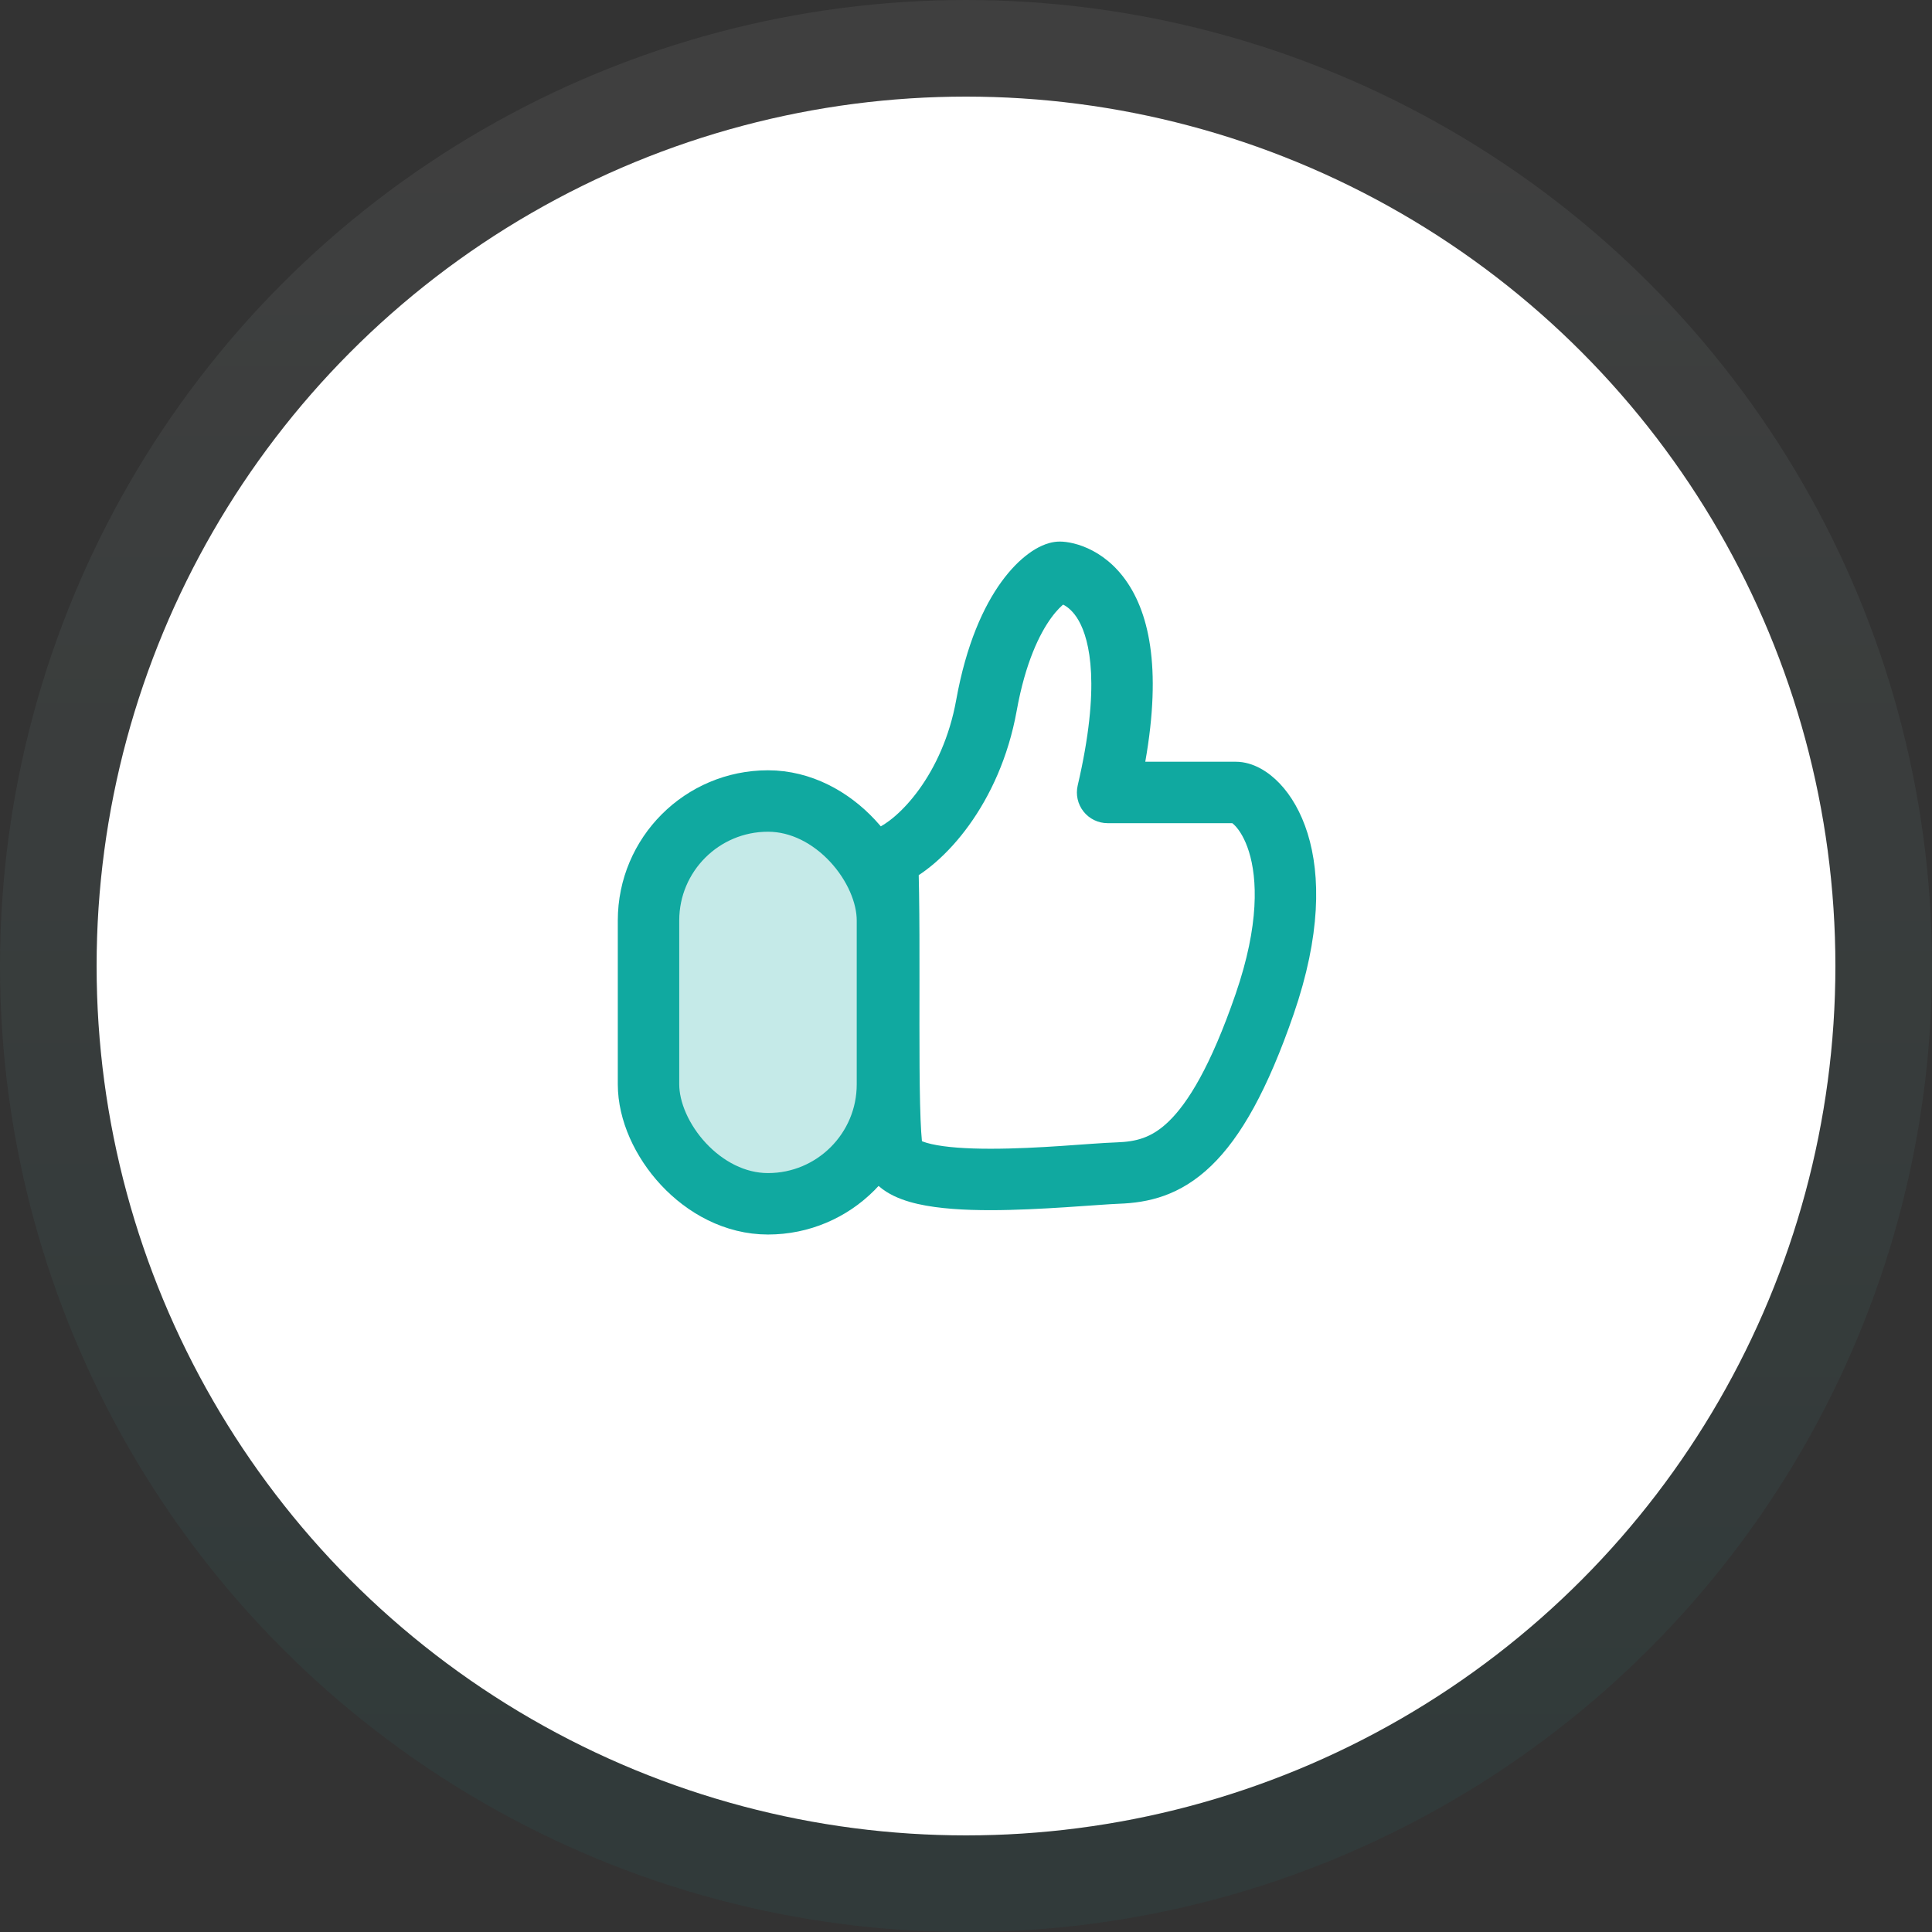
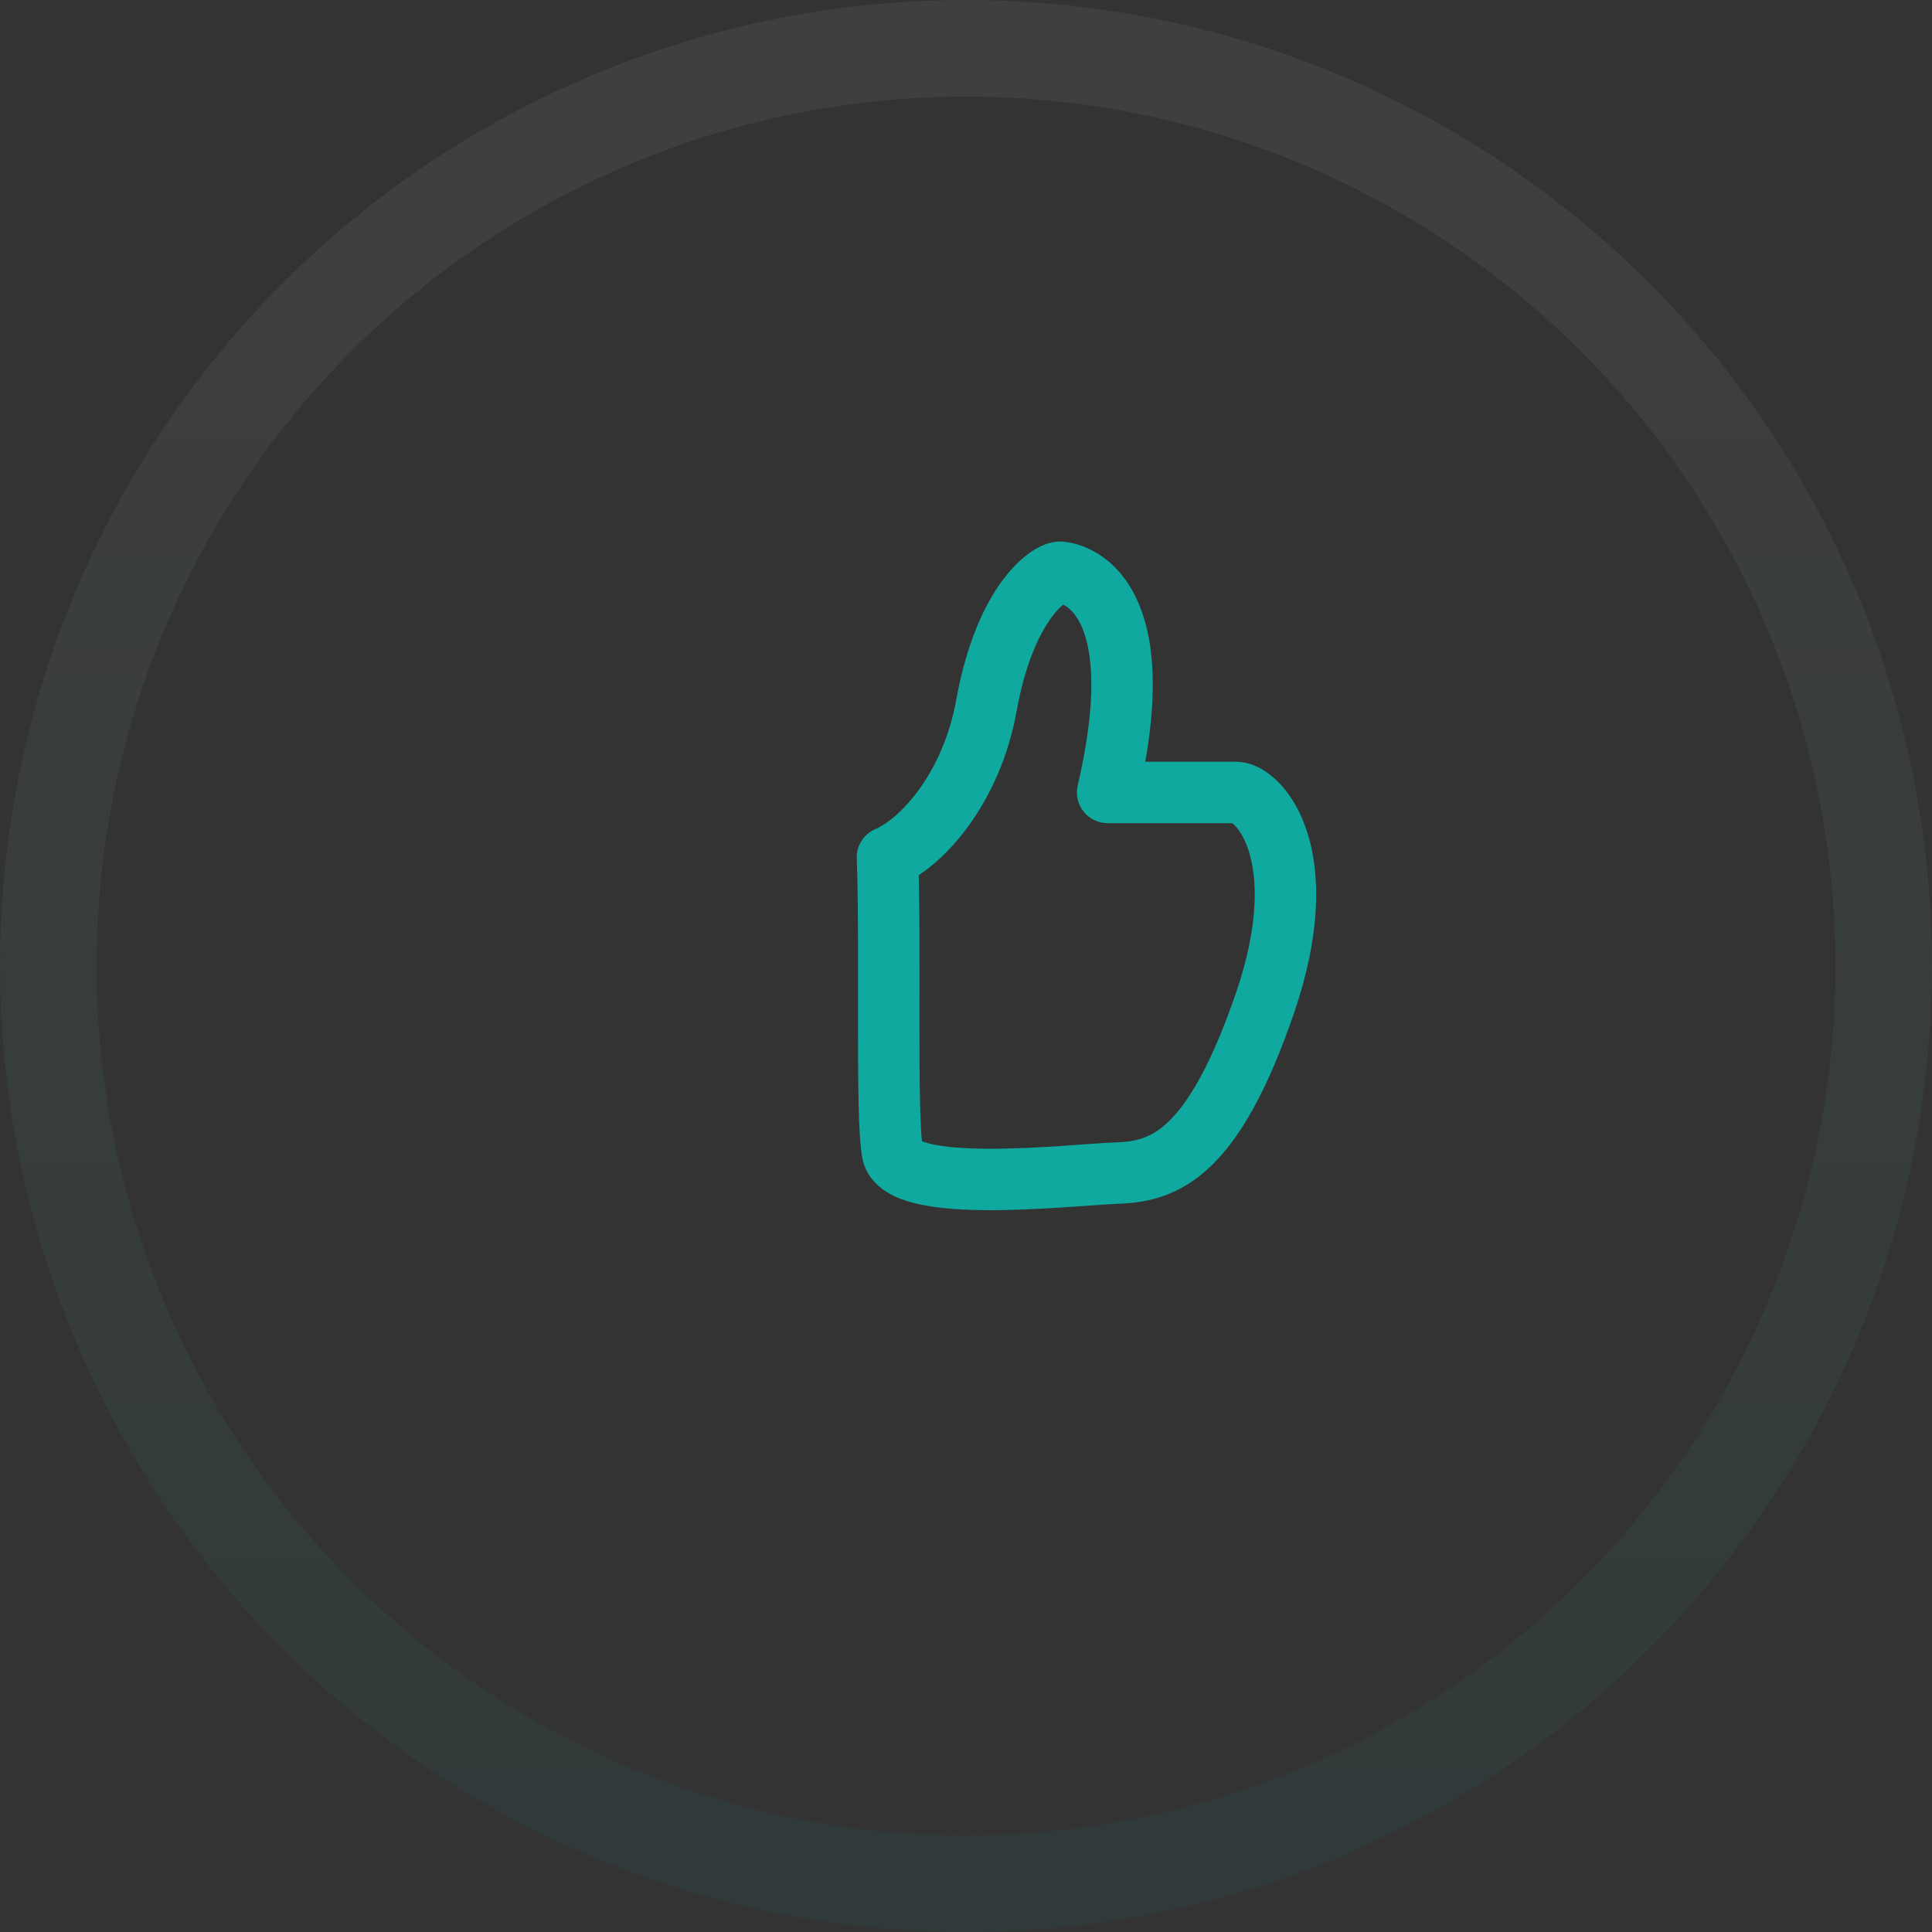
<svg xmlns="http://www.w3.org/2000/svg" width="70" height="70" viewBox="0 0 70 70" fill="none">
  <rect x="0" y="0" width="70" height="70" fill="#333333" stroke="none" />
-   <circle cx="35" cy="35" r="31.5" fill="white" />
  <circle cx="35" cy="35" r="33.25" stroke="url(#paint0_linear_829_42999)" stroke-opacity="0.06" stroke-width="3.5" />
  <path d="M32.154 31.062L31.726 30.035C31.296 30.214 31.023 30.641 31.042 31.106L32.154 31.062ZM35.74 25.559L36.836 25.756L35.74 25.559ZM40.131 28.712L39.047 28.459C38.97 28.79 39.048 29.138 39.259 29.404C39.47 29.67 39.791 29.825 40.131 29.825V28.712ZM32.582 32.09C33.447 31.729 34.357 30.943 35.109 29.9C35.877 28.836 36.533 27.435 36.836 25.756L34.645 25.361C34.404 26.7 33.885 27.793 33.304 28.598C32.709 29.423 32.098 29.88 31.726 30.035L32.582 32.09ZM36.836 25.756C37.152 24 37.67 22.959 38.086 22.387C38.296 22.098 38.475 21.935 38.584 21.854C38.639 21.814 38.666 21.802 38.661 21.804C38.658 21.805 38.638 21.814 38.603 21.823C38.572 21.832 38.5 21.848 38.399 21.848V19.622C38.129 19.622 37.898 19.707 37.752 19.772C37.585 19.846 37.42 19.946 37.262 20.063C36.944 20.297 36.609 20.632 36.285 21.078C35.635 21.974 35.009 23.345 34.645 25.361L36.836 25.756ZM38.399 21.848C38.251 21.848 38.71 21.826 39.085 22.489C39.485 23.197 39.888 24.856 39.047 28.459L41.215 28.965C42.105 25.148 41.828 22.819 41.023 21.393C40.191 19.923 38.919 19.622 38.399 19.622V21.848ZM40.131 29.825C40.133 29.825 40.136 29.825 40.138 29.825C40.141 29.825 40.143 29.825 40.146 29.825C40.148 29.825 40.151 29.825 40.153 29.825C40.156 29.825 40.158 29.825 40.161 29.825C40.163 29.825 40.166 29.825 40.168 29.825C40.171 29.825 40.173 29.825 40.176 29.825C40.178 29.825 40.181 29.825 40.183 29.825C40.186 29.825 40.188 29.825 40.191 29.825C40.193 29.825 40.196 29.825 40.199 29.825C40.201 29.825 40.204 29.825 40.206 29.825C40.209 29.825 40.211 29.825 40.214 29.825C40.216 29.825 40.219 29.825 40.222 29.825C40.224 29.825 40.227 29.825 40.229 29.825C40.232 29.825 40.234 29.825 40.237 29.825C40.24 29.825 40.242 29.825 40.245 29.825C40.248 29.825 40.25 29.825 40.253 29.825C40.255 29.825 40.258 29.825 40.261 29.825C40.263 29.825 40.266 29.825 40.269 29.825C40.271 29.825 40.274 29.825 40.277 29.825C40.279 29.825 40.282 29.825 40.285 29.825C40.287 29.825 40.29 29.825 40.293 29.825C40.295 29.825 40.298 29.825 40.301 29.825C40.303 29.825 40.306 29.825 40.309 29.825C40.311 29.825 40.314 29.825 40.317 29.825C40.319 29.825 40.322 29.825 40.325 29.825C40.328 29.825 40.33 29.825 40.333 29.825C40.336 29.825 40.339 29.825 40.341 29.825C40.344 29.825 40.347 29.825 40.349 29.825C40.352 29.825 40.355 29.825 40.358 29.825C40.36 29.825 40.363 29.825 40.366 29.825C40.369 29.825 40.371 29.825 40.374 29.825C40.377 29.825 40.38 29.825 40.383 29.825C40.385 29.825 40.388 29.825 40.391 29.825C40.394 29.825 40.397 29.825 40.399 29.825C40.402 29.825 40.405 29.825 40.408 29.825C40.41 29.825 40.413 29.825 40.416 29.825C40.419 29.825 40.422 29.825 40.425 29.825C40.427 29.825 40.43 29.825 40.433 29.825C40.436 29.825 40.439 29.825 40.442 29.825C40.444 29.825 40.447 29.825 40.45 29.825C40.453 29.825 40.456 29.825 40.459 29.825C40.462 29.825 40.464 29.825 40.467 29.825C40.47 29.825 40.473 29.825 40.476 29.825C40.479 29.825 40.482 29.825 40.484 29.825C40.487 29.825 40.49 29.825 40.493 29.825C40.496 29.825 40.499 29.825 40.502 29.825C40.505 29.825 40.508 29.825 40.511 29.825C40.514 29.825 40.517 29.825 40.519 29.825C40.522 29.825 40.525 29.825 40.528 29.825C40.531 29.825 40.534 29.825 40.537 29.825C40.54 29.825 40.543 29.825 40.546 29.825C40.549 29.825 40.552 29.825 40.555 29.825C40.558 29.825 40.561 29.825 40.563 29.825C40.566 29.825 40.569 29.825 40.572 29.825C40.575 29.825 40.578 29.825 40.581 29.825C40.584 29.825 40.587 29.825 40.59 29.825C40.593 29.825 40.596 29.825 40.599 29.825C40.602 29.825 40.605 29.825 40.608 29.825C40.611 29.825 40.614 29.825 40.617 29.825C40.62 29.825 40.623 29.825 40.626 29.825C40.629 29.825 40.632 29.825 40.635 29.825C40.638 29.825 40.642 29.825 40.645 29.825C40.648 29.825 40.651 29.825 40.654 29.825C40.657 29.825 40.66 29.825 40.663 29.825C40.666 29.825 40.669 29.825 40.672 29.825C40.675 29.825 40.678 29.825 40.681 29.825C40.684 29.825 40.687 29.825 40.69 29.825C40.693 29.825 40.696 29.825 40.7 29.825C40.703 29.825 40.706 29.825 40.709 29.825C40.712 29.825 40.715 29.825 40.718 29.825C40.721 29.825 40.724 29.825 40.727 29.825C40.73 29.825 40.733 29.825 40.737 29.825C40.74 29.825 40.743 29.825 40.746 29.825C40.749 29.825 40.752 29.825 40.755 29.825C40.758 29.825 40.762 29.825 40.765 29.825C40.768 29.825 40.771 29.825 40.774 29.825C40.777 29.825 40.78 29.825 40.784 29.825C40.787 29.825 40.79 29.825 40.793 29.825C40.796 29.825 40.799 29.825 40.803 29.825C40.806 29.825 40.809 29.825 40.812 29.825C40.815 29.825 40.818 29.825 40.822 29.825C40.825 29.825 40.828 29.825 40.831 29.825C40.834 29.825 40.837 29.825 40.84 29.825C40.844 29.825 40.847 29.825 40.85 29.825C40.853 29.825 40.856 29.825 40.86 29.825C40.863 29.825 40.866 29.825 40.869 29.825C40.873 29.825 40.876 29.825 40.879 29.825C40.882 29.825 40.885 29.825 40.889 29.825C40.892 29.825 40.895 29.825 40.898 29.825C40.901 29.825 40.905 29.825 40.908 29.825C40.911 29.825 40.914 29.825 40.918 29.825C40.921 29.825 40.924 29.825 40.927 29.825C40.931 29.825 40.934 29.825 40.937 29.825C40.94 29.825 40.944 29.825 40.947 29.825C40.95 29.825 40.953 29.825 40.957 29.825C40.96 29.825 40.963 29.825 40.966 29.825C40.97 29.825 40.973 29.825 40.976 29.825C40.98 29.825 40.983 29.825 40.986 29.825C40.989 29.825 40.993 29.825 40.996 29.825C40.999 29.825 41.002 29.825 41.006 29.825C41.009 29.825 41.012 29.825 41.016 29.825C41.019 29.825 41.022 29.825 41.026 29.825C41.029 29.825 41.032 29.825 41.035 29.825C41.039 29.825 41.042 29.825 41.045 29.825C41.049 29.825 41.052 29.825 41.055 29.825C41.059 29.825 41.062 29.825 41.065 29.825C41.069 29.825 41.072 29.825 41.075 29.825C41.079 29.825 41.082 29.825 41.085 29.825C41.089 29.825 41.092 29.825 41.095 29.825C41.099 29.825 41.102 29.825 41.105 29.825C41.109 29.825 41.112 29.825 41.115 29.825C41.119 29.825 41.122 29.825 41.126 29.825C41.129 29.825 41.132 29.825 41.136 29.825C41.139 29.825 41.142 29.825 41.146 29.825C41.149 29.825 41.152 29.825 41.156 29.825C41.159 29.825 41.163 29.825 41.166 29.825C41.169 29.825 41.173 29.825 41.176 29.825C41.179 29.825 41.183 29.825 41.186 29.825C41.19 29.825 41.193 29.825 41.196 29.825C41.2 29.825 41.203 29.825 41.207 29.825C41.21 29.825 41.213 29.825 41.217 29.825C41.22 29.825 41.224 29.825 41.227 29.825C41.23 29.825 41.234 29.825 41.237 29.825C41.241 29.825 41.244 29.825 41.248 29.825C41.251 29.825 41.254 29.825 41.258 29.825C41.261 29.825 41.265 29.825 41.268 29.825C41.271 29.825 41.275 29.825 41.278 29.825C41.282 29.825 41.285 29.825 41.289 29.825C41.292 29.825 41.295 29.825 41.299 29.825C41.302 29.825 41.306 29.825 41.309 29.825C41.313 29.825 41.316 29.825 41.319 29.825C41.323 29.825 41.326 29.825 41.33 29.825C41.333 29.825 41.337 29.825 41.34 29.825C41.344 29.825 41.347 29.825 41.351 29.825C41.354 29.825 41.358 29.825 41.361 29.825C41.364 29.825 41.368 29.825 41.371 29.825C41.375 29.825 41.378 29.825 41.382 29.825C41.385 29.825 41.389 29.825 41.392 29.825C41.396 29.825 41.399 29.825 41.403 29.825C41.406 29.825 41.41 29.825 41.413 29.825C41.417 29.825 41.42 29.825 41.424 29.825C41.427 29.825 41.431 29.825 41.434 29.825C41.438 29.825 41.441 29.825 41.444 29.825C41.448 29.825 41.452 29.825 41.455 29.825C41.459 29.825 41.462 29.825 41.465 29.825C41.469 29.825 41.472 29.825 41.476 29.825C41.48 29.825 41.483 29.825 41.486 29.825C41.49 29.825 41.494 29.825 41.497 29.825C41.501 29.825 41.504 29.825 41.508 29.825C41.511 29.825 41.515 29.825 41.518 29.825C41.522 29.825 41.525 29.825 41.529 29.825C41.532 29.825 41.536 29.825 41.539 29.825C41.543 29.825 41.546 29.825 41.55 29.825C41.553 29.825 41.557 29.825 41.56 29.825C41.564 29.825 41.568 29.825 41.571 29.825C41.575 29.825 41.578 29.825 41.582 29.825C41.585 29.825 41.589 29.825 41.592 29.825C41.596 29.825 41.599 29.825 41.603 29.825C41.606 29.825 41.61 29.825 41.614 29.825C41.617 29.825 41.621 29.825 41.624 29.825C41.628 29.825 41.631 29.825 41.635 29.825C41.638 29.825 41.642 29.825 41.645 29.825C41.649 29.825 41.653 29.825 41.656 29.825C41.66 29.825 41.663 29.825 41.667 29.825C41.67 29.825 41.674 29.825 41.678 29.825C41.681 29.825 41.685 29.825 41.688 29.825C41.692 29.825 41.695 29.825 41.699 29.825C41.703 29.825 41.706 29.825 41.71 29.825C41.713 29.825 41.717 29.825 41.72 29.825C41.724 29.825 41.727 29.825 41.731 29.825C41.735 29.825 41.738 29.825 41.742 29.825C41.745 29.825 41.749 29.825 41.752 29.825C41.756 29.825 41.76 29.825 41.763 29.825C41.767 29.825 41.77 29.825 41.774 29.825C41.778 29.825 41.781 29.825 41.785 29.825C41.788 29.825 41.792 29.825 41.795 29.825C41.799 29.825 41.803 29.825 41.806 29.825C41.81 29.825 41.813 29.825 41.817 29.825C41.821 29.825 41.824 29.825 41.828 29.825C41.831 29.825 41.835 29.825 41.839 29.825C41.842 29.825 41.846 29.825 41.849 29.825C41.853 29.825 41.856 29.825 41.86 29.825C41.864 29.825 41.867 29.825 41.871 29.825C41.874 29.825 41.878 29.825 41.882 29.825C41.885 29.825 41.889 29.825 41.892 29.825C41.896 29.825 41.9 29.825 41.903 29.825C41.907 29.825 41.91 29.825 41.914 29.825C41.918 29.825 41.921 29.825 41.925 29.825C41.928 29.825 41.932 29.825 41.936 29.825C41.939 29.825 41.943 29.825 41.947 29.825C41.95 29.825 41.954 29.825 41.957 29.825C41.961 29.825 41.965 29.825 41.968 29.825C41.972 29.825 41.975 29.825 41.979 29.825C41.983 29.825 41.986 29.825 41.99 29.825C41.993 29.825 41.997 29.825 42.001 29.825C42.004 29.825 42.008 29.825 42.012 29.825C42.015 29.825 42.019 29.825 42.022 29.825C42.026 29.825 42.03 29.825 42.033 29.825C42.037 29.825 42.041 29.825 42.044 29.825C42.048 29.825 42.051 29.825 42.055 29.825C42.059 29.825 42.062 29.825 42.066 29.825C42.069 29.825 42.073 29.825 42.077 29.825C42.08 29.825 42.084 29.825 42.087 29.825C42.091 29.825 42.095 29.825 42.098 29.825C42.102 29.825 42.106 29.825 42.109 29.825C42.113 29.825 42.117 29.825 42.12 29.825C42.124 29.825 42.127 29.825 42.131 29.825C42.135 29.825 42.138 29.825 42.142 29.825C42.145 29.825 42.149 29.825 42.153 29.825C42.156 29.825 42.16 29.825 42.164 29.825C42.167 29.825 42.171 29.825 42.174 29.825C42.178 29.825 42.182 29.825 42.185 29.825C42.189 29.825 42.193 29.825 42.196 29.825C42.2 29.825 42.203 29.825 42.207 29.825C42.211 29.825 42.214 29.825 42.218 29.825C42.221 29.825 42.225 29.825 42.229 29.825C42.232 29.825 42.236 29.825 42.24 29.825C42.243 29.825 42.247 29.825 42.251 29.825C42.254 29.825 42.258 29.825 42.261 29.825C42.265 29.825 42.269 29.825 42.272 29.825C42.276 29.825 42.279 29.825 42.283 29.825C42.287 29.825 42.29 29.825 42.294 29.825C42.298 29.825 42.301 29.825 42.305 29.825C42.309 29.825 42.312 29.825 42.316 29.825C42.319 29.825 42.323 29.825 42.327 29.825C42.33 29.825 42.334 29.825 42.337 29.825C42.341 29.825 42.345 29.825 42.348 29.825C42.352 29.825 42.355 29.825 42.359 29.825C42.363 29.825 42.366 29.825 42.37 29.825C42.374 29.825 42.377 29.825 42.381 29.825C42.384 29.825 42.388 29.825 42.392 29.825C42.395 29.825 42.399 29.825 42.403 29.825C42.406 29.825 42.41 29.825 42.413 29.825C42.417 29.825 42.421 29.825 42.424 29.825C42.428 29.825 42.431 29.825 42.435 29.825C42.439 29.825 42.442 29.825 42.446 29.825C42.45 29.825 42.453 29.825 42.457 29.825C42.46 29.825 42.464 29.825 42.468 29.825C42.471 29.825 42.475 29.825 42.478 29.825C42.482 29.825 42.486 29.825 42.489 29.825C42.493 29.825 42.496 29.825 42.5 29.825C42.504 29.825 42.507 29.825 42.511 29.825C42.514 29.825 42.518 29.825 42.522 29.825C42.525 29.825 42.529 29.825 42.532 29.825C42.536 29.825 42.54 29.825 42.543 29.825C42.547 29.825 42.55 29.825 42.554 29.825C42.558 29.825 42.561 29.825 42.565 29.825C42.568 29.825 42.572 29.825 42.575 29.825C42.579 29.825 42.583 29.825 42.586 29.825C42.59 29.825 42.593 29.825 42.597 29.825C42.601 29.825 42.604 29.825 42.608 29.825C42.611 29.825 42.615 29.825 42.619 29.825C42.622 29.825 42.626 29.825 42.629 29.825C42.633 29.825 42.636 29.825 42.64 29.825C42.644 29.825 42.647 29.825 42.651 29.825C42.654 29.825 42.658 29.825 42.662 29.825C42.665 29.825 42.669 29.825 42.672 29.825C42.676 29.825 42.679 29.825 42.683 29.825C42.687 29.825 42.69 29.825 42.694 29.825C42.697 29.825 42.701 29.825 42.704 29.825C42.708 29.825 42.712 29.825 42.715 29.825C42.719 29.825 42.722 29.825 42.726 29.825C42.729 29.825 42.733 29.825 42.736 29.825C42.74 29.825 42.744 29.825 42.747 29.825C42.751 29.825 42.754 29.825 42.758 29.825C42.761 29.825 42.765 29.825 42.769 29.825C42.772 29.825 42.776 29.825 42.779 29.825C42.783 29.825 42.786 29.825 42.79 29.825C42.793 29.825 42.797 29.825 42.8 29.825C42.804 29.825 42.807 29.825 42.811 29.825C42.815 29.825 42.818 29.825 42.822 29.825C42.825 29.825 42.829 29.825 42.832 29.825C42.836 29.825 42.839 29.825 42.843 29.825C42.846 29.825 42.85 29.825 42.853 29.825C42.857 29.825 42.861 29.825 42.864 29.825C42.868 29.825 42.871 29.825 42.875 29.825C42.878 29.825 42.882 29.825 42.885 29.825C42.889 29.825 42.892 29.825 42.896 29.825C42.899 29.825 42.903 29.825 42.906 29.825C42.91 29.825 42.913 29.825 42.917 29.825C42.92 29.825 42.924 29.825 42.927 29.825C42.931 29.825 42.934 29.825 42.938 29.825C42.941 29.825 42.945 29.825 42.948 29.825C42.952 29.825 42.955 29.825 42.959 29.825C42.962 29.825 42.966 29.825 42.969 29.825C42.973 29.825 42.976 29.825 42.98 29.825C42.983 29.825 42.987 29.825 42.99 29.825C42.994 29.825 42.997 29.825 43.001 29.825C43.004 29.825 43.008 29.825 43.011 29.825C43.015 29.825 43.018 29.825 43.022 29.825C43.025 29.825 43.029 29.825 43.032 29.825C43.036 29.825 43.039 29.825 43.042 29.825C43.046 29.825 43.049 29.825 43.053 29.825C43.056 29.825 43.06 29.825 43.063 29.825C43.067 29.825 43.07 29.825 43.074 29.825C43.077 29.825 43.081 29.825 43.084 29.825C43.087 29.825 43.091 29.825 43.094 29.825C43.098 29.825 43.101 29.825 43.105 29.825C43.108 29.825 43.112 29.825 43.115 29.825C43.118 29.825 43.122 29.825 43.125 29.825C43.129 29.825 43.132 29.825 43.136 29.825C43.139 29.825 43.142 29.825 43.146 29.825C43.149 29.825 43.153 29.825 43.156 29.825C43.16 29.825 43.163 29.825 43.166 29.825C43.17 29.825 43.173 29.825 43.177 29.825C43.18 29.825 43.183 29.825 43.187 29.825C43.19 29.825 43.194 29.825 43.197 29.825C43.2 29.825 43.204 29.825 43.207 29.825C43.211 29.825 43.214 29.825 43.217 29.825C43.221 29.825 43.224 29.825 43.228 29.825C43.231 29.825 43.234 29.825 43.238 29.825C43.241 29.825 43.245 29.825 43.248 29.825C43.251 29.825 43.255 29.825 43.258 29.825C43.261 29.825 43.265 29.825 43.268 29.825C43.272 29.825 43.275 29.825 43.278 29.825C43.282 29.825 43.285 29.825 43.288 29.825C43.292 29.825 43.295 29.825 43.298 29.825C43.302 29.825 43.305 29.825 43.308 29.825C43.312 29.825 43.315 29.825 43.318 29.825C43.322 29.825 43.325 29.825 43.328 29.825C43.332 29.825 43.335 29.825 43.338 29.825C43.342 29.825 43.345 29.825 43.348 29.825C43.352 29.825 43.355 29.825 43.358 29.825C43.362 29.825 43.365 29.825 43.368 29.825C43.372 29.825 43.375 29.825 43.378 29.825C43.382 29.825 43.385 29.825 43.388 29.825C43.391 29.825 43.395 29.825 43.398 29.825C43.401 29.825 43.405 29.825 43.408 29.825C43.411 29.825 43.414 29.825 43.418 29.825C43.421 29.825 43.424 29.825 43.428 29.825C43.431 29.825 43.434 29.825 43.437 29.825C43.441 29.825 43.444 29.825 43.447 29.825C43.45 29.825 43.454 29.825 43.457 29.825C43.46 29.825 43.464 29.825 43.467 29.825C43.47 29.825 43.473 29.825 43.477 29.825C43.48 29.825 43.483 29.825 43.486 29.825C43.489 29.825 43.493 29.825 43.496 29.825C43.499 29.825 43.502 29.825 43.506 29.825C43.509 29.825 43.512 29.825 43.515 29.825C43.519 29.825 43.522 29.825 43.525 29.825C43.528 29.825 43.532 29.825 43.535 29.825C43.538 29.825 43.541 29.825 43.544 29.825C43.547 29.825 43.551 29.825 43.554 29.825C43.557 29.825 43.56 29.825 43.563 29.825C43.567 29.825 43.57 29.825 43.573 29.825C43.576 29.825 43.579 29.825 43.583 29.825C43.586 29.825 43.589 29.825 43.592 29.825C43.595 29.825 43.598 29.825 43.602 29.825C43.605 29.825 43.608 29.825 43.611 29.825C43.614 29.825 43.617 29.825 43.62 29.825C43.624 29.825 43.627 29.825 43.63 29.825C43.633 29.825 43.636 29.825 43.639 29.825C43.642 29.825 43.646 29.825 43.649 29.825C43.652 29.825 43.655 29.825 43.658 29.825C43.661 29.825 43.664 29.825 43.667 29.825C43.671 29.825 43.674 29.825 43.677 29.825C43.68 29.825 43.683 29.825 43.686 29.825C43.689 29.825 43.692 29.825 43.695 29.825C43.699 29.825 43.702 29.825 43.705 29.825C43.708 29.825 43.711 29.825 43.714 29.825C43.717 29.825 43.72 29.825 43.723 29.825C43.726 29.825 43.729 29.825 43.732 29.825C43.735 29.825 43.739 29.825 43.742 29.825C43.745 29.825 43.748 29.825 43.751 29.825C43.754 29.825 43.757 29.825 43.76 29.825C43.763 29.825 43.766 29.825 43.769 29.825C43.772 29.825 43.775 29.825 43.778 29.825C43.781 29.825 43.784 29.825 43.787 29.825C43.79 29.825 43.793 29.825 43.796 29.825C43.799 29.825 43.802 29.825 43.805 29.825C43.808 29.825 43.811 29.825 43.814 29.825C43.817 29.825 43.82 29.825 43.823 29.825C43.826 29.825 43.829 29.825 43.832 29.825C43.835 29.825 43.838 29.825 43.841 29.825C43.844 29.825 43.847 29.825 43.85 29.825C43.853 29.825 43.856 29.825 43.859 29.825C43.862 29.825 43.864 29.825 43.867 29.825C43.87 29.825 43.873 29.825 43.876 29.825C43.879 29.825 43.882 29.825 43.885 29.825C43.888 29.825 43.891 29.825 43.894 29.825C43.897 29.825 43.9 29.825 43.903 29.825C43.906 29.825 43.908 29.825 43.911 29.825C43.914 29.825 43.917 29.825 43.92 29.825C43.923 29.825 43.926 29.825 43.929 29.825C43.931 29.825 43.934 29.825 43.937 29.825C43.94 29.825 43.943 29.825 43.946 29.825C43.949 29.825 43.952 29.825 43.955 29.825C43.957 29.825 43.96 29.825 43.963 29.825C43.966 29.825 43.969 29.825 43.972 29.825C43.974 29.825 43.977 29.825 43.98 29.825C43.983 29.825 43.986 29.825 43.989 29.825C43.991 29.825 43.994 29.825 43.997 29.825C44 29.825 44.003 29.825 44.005 29.825C44.008 29.825 44.011 29.825 44.014 29.825C44.017 29.825 44.019 29.825 44.022 29.825C44.025 29.825 44.028 29.825 44.031 29.825C44.033 29.825 44.036 29.825 44.039 29.825C44.042 29.825 44.044 29.825 44.047 29.825C44.05 29.825 44.053 29.825 44.055 29.825C44.058 29.825 44.061 29.825 44.064 29.825C44.066 29.825 44.069 29.825 44.072 29.825C44.075 29.825 44.077 29.825 44.08 29.825C44.083 29.825 44.085 29.825 44.088 29.825C44.091 29.825 44.093 29.825 44.096 29.825C44.099 29.825 44.102 29.825 44.104 29.825C44.107 29.825 44.11 29.825 44.112 29.825C44.115 29.825 44.118 29.825 44.12 29.825C44.123 29.825 44.126 29.825 44.128 29.825C44.131 29.825 44.134 29.825 44.136 29.825C44.139 29.825 44.142 29.825 44.144 29.825C44.147 29.825 44.15 29.825 44.152 29.825C44.155 29.825 44.157 29.825 44.16 29.825C44.163 29.825 44.165 29.825 44.168 29.825C44.17 29.825 44.173 29.825 44.176 29.825C44.178 29.825 44.181 29.825 44.184 29.825C44.186 29.825 44.189 29.825 44.191 29.825C44.194 29.825 44.196 29.825 44.199 29.825C44.202 29.825 44.204 29.825 44.207 29.825C44.209 29.825 44.212 29.825 44.214 29.825C44.217 29.825 44.219 29.825 44.222 29.825C44.224 29.825 44.227 29.825 44.23 29.825C44.232 29.825 44.235 29.825 44.237 29.825C44.24 29.825 44.242 29.825 44.245 29.825C44.247 29.825 44.25 29.825 44.252 29.825C44.255 29.825 44.257 29.825 44.26 29.825C44.262 29.825 44.265 29.825 44.267 29.825C44.27 29.825 44.272 29.825 44.274 29.825C44.277 29.825 44.279 29.825 44.282 29.825C44.284 29.825 44.287 29.825 44.289 29.825C44.292 29.825 44.294 29.825 44.296 29.825C44.299 29.825 44.301 29.825 44.304 29.825C44.306 29.825 44.309 29.825 44.311 29.825C44.313 29.825 44.316 29.825 44.318 29.825C44.321 29.825 44.323 29.825 44.325 29.825C44.328 29.825 44.33 29.825 44.333 29.825C44.335 29.825 44.337 29.825 44.34 29.825C44.342 29.825 44.344 29.825 44.347 29.825C44.349 29.825 44.351 29.825 44.354 29.825C44.356 29.825 44.358 29.825 44.361 29.825C44.363 29.825 44.365 29.825 44.368 29.825C44.37 29.825 44.372 29.825 44.375 29.825C44.377 29.825 44.379 29.825 44.382 29.825C44.384 29.825 44.386 29.825 44.388 29.825C44.391 29.825 44.393 29.825 44.395 29.825C44.397 29.825 44.4 29.825 44.402 29.825C44.404 29.825 44.407 29.825 44.409 29.825C44.411 29.825 44.413 29.825 44.415 29.825C44.418 29.825 44.42 29.825 44.422 29.825C44.424 29.825 44.427 29.825 44.429 29.825C44.431 29.825 44.433 29.825 44.435 29.825C44.438 29.825 44.44 29.825 44.442 29.825C44.444 29.825 44.446 29.825 44.449 29.825C44.451 29.825 44.453 29.825 44.455 29.825C44.457 29.825 44.459 29.825 44.462 29.825C44.464 29.825 44.466 29.825 44.468 29.825C44.47 29.825 44.472 29.825 44.474 29.825C44.476 29.825 44.478 29.825 44.481 29.825C44.483 29.825 44.485 29.825 44.487 29.825C44.489 29.825 44.491 29.825 44.493 29.825C44.495 29.825 44.497 29.825 44.499 29.825C44.502 29.825 44.504 29.825 44.506 29.825C44.508 29.825 44.51 29.825 44.512 29.825C44.514 29.825 44.516 29.825 44.518 29.825C44.52 29.825 44.522 29.825 44.524 29.825C44.526 29.825 44.528 29.825 44.53 29.825C44.532 29.825 44.534 29.825 44.536 29.825C44.538 29.825 44.54 29.825 44.542 29.825C44.544 29.825 44.546 29.825 44.548 29.825C44.55 29.825 44.552 29.825 44.554 29.825C44.556 29.825 44.558 29.825 44.56 29.825C44.562 29.825 44.564 29.825 44.566 29.825C44.568 29.825 44.569 29.825 44.571 29.825C44.573 29.825 44.575 29.825 44.577 29.825C44.579 29.825 44.581 29.825 44.583 29.825C44.585 29.825 44.587 29.825 44.589 29.825C44.59 29.825 44.592 29.825 44.594 29.825C44.596 29.825 44.598 29.825 44.6 29.825C44.602 29.825 44.603 29.825 44.605 29.825C44.607 29.825 44.609 29.825 44.611 29.825C44.613 29.825 44.614 29.825 44.616 29.825C44.618 29.825 44.62 29.825 44.622 29.825C44.623 29.825 44.625 29.825 44.627 29.825C44.629 29.825 44.631 29.825 44.632 29.825C44.634 29.825 44.636 29.825 44.638 29.825C44.639 29.825 44.641 29.825 44.643 29.825C44.645 29.825 44.646 29.825 44.648 29.825C44.65 29.825 44.652 29.825 44.653 29.825C44.655 29.825 44.657 29.825 44.658 29.825C44.66 29.825 44.662 29.825 44.664 29.825C44.665 29.825 44.667 29.825 44.669 29.825C44.67 29.825 44.672 29.825 44.674 29.825C44.675 29.825 44.677 29.825 44.679 29.825C44.68 29.825 44.682 29.825 44.684 29.825C44.685 29.825 44.687 29.825 44.688 29.825C44.69 29.825 44.692 29.825 44.693 29.825C44.695 29.825 44.696 29.825 44.698 29.825C44.7 29.825 44.701 29.825 44.703 29.825C44.704 29.825 44.706 29.825 44.708 29.825C44.709 29.825 44.711 29.825 44.712 29.825C44.714 29.825 44.715 29.825 44.717 29.825C44.718 29.825 44.72 29.825 44.721 29.825C44.723 29.825 44.724 29.825 44.726 29.825C44.727 29.825 44.729 29.825 44.73 29.825C44.732 29.825 44.733 29.825 44.735 29.825C44.736 29.825 44.738 29.825 44.739 29.825C44.741 29.825 44.742 29.825 44.743 29.825C44.745 29.825 44.746 29.825 44.748 29.825C44.749 29.825 44.751 29.825 44.752 29.825C44.754 29.825 44.755 29.825 44.756 29.825C44.758 29.825 44.759 29.825 44.761 29.825C44.762 29.825 44.763 29.825 44.765 29.825C44.766 29.825 44.767 29.825 44.769 29.825V27.599C44.767 27.599 44.766 27.599 44.765 27.599C44.763 27.599 44.762 27.599 44.761 27.599C44.759 27.599 44.758 27.599 44.756 27.599C44.755 27.599 44.754 27.599 44.752 27.599C44.751 27.599 44.749 27.599 44.748 27.599C44.746 27.599 44.745 27.599 44.743 27.599C44.742 27.599 44.741 27.599 44.739 27.599C44.738 27.599 44.736 27.599 44.735 27.599C44.733 27.599 44.732 27.599 44.73 27.599C44.729 27.599 44.727 27.599 44.726 27.599C44.724 27.599 44.723 27.599 44.721 27.599C44.72 27.599 44.718 27.599 44.717 27.599C44.715 27.599 44.714 27.599 44.712 27.599C44.711 27.599 44.709 27.599 44.708 27.599C44.706 27.599 44.704 27.599 44.703 27.599C44.701 27.599 44.7 27.599 44.698 27.599C44.696 27.599 44.695 27.599 44.693 27.599C44.692 27.599 44.69 27.599 44.688 27.599C44.687 27.599 44.685 27.599 44.684 27.599C44.682 27.599 44.68 27.599 44.679 27.599C44.677 27.599 44.675 27.599 44.674 27.599C44.672 27.599 44.67 27.599 44.669 27.599C44.667 27.599 44.665 27.599 44.664 27.599C44.662 27.599 44.66 27.599 44.658 27.599C44.657 27.599 44.655 27.599 44.653 27.599C44.652 27.599 44.65 27.599 44.648 27.599C44.646 27.599 44.645 27.599 44.643 27.599C44.641 27.599 44.639 27.599 44.638 27.599C44.636 27.599 44.634 27.599 44.632 27.599C44.631 27.599 44.629 27.599 44.627 27.599C44.625 27.599 44.623 27.599 44.622 27.599C44.62 27.599 44.618 27.599 44.616 27.599C44.614 27.599 44.613 27.599 44.611 27.599C44.609 27.599 44.607 27.599 44.605 27.599C44.603 27.599 44.602 27.599 44.6 27.599C44.598 27.599 44.596 27.599 44.594 27.599C44.592 27.599 44.59 27.599 44.589 27.599C44.587 27.599 44.585 27.599 44.583 27.599C44.581 27.599 44.579 27.599 44.577 27.599C44.575 27.599 44.573 27.599 44.571 27.599C44.569 27.599 44.568 27.599 44.566 27.599C44.564 27.599 44.562 27.599 44.56 27.599C44.558 27.599 44.556 27.599 44.554 27.599C44.552 27.599 44.55 27.599 44.548 27.599C44.546 27.599 44.544 27.599 44.542 27.599C44.54 27.599 44.538 27.599 44.536 27.599C44.534 27.599 44.532 27.599 44.53 27.599C44.528 27.599 44.526 27.599 44.524 27.599C44.522 27.599 44.52 27.599 44.518 27.599C44.516 27.599 44.514 27.599 44.512 27.599C44.51 27.599 44.508 27.599 44.506 27.599C44.504 27.599 44.502 27.599 44.499 27.599C44.497 27.599 44.495 27.599 44.493 27.599C44.491 27.599 44.489 27.599 44.487 27.599C44.485 27.599 44.483 27.599 44.481 27.599C44.478 27.599 44.476 27.599 44.474 27.599C44.472 27.599 44.47 27.599 44.468 27.599C44.466 27.599 44.464 27.599 44.462 27.599C44.459 27.599 44.457 27.599 44.455 27.599C44.453 27.599 44.451 27.599 44.449 27.599C44.446 27.599 44.444 27.599 44.442 27.599C44.44 27.599 44.438 27.599 44.435 27.599C44.433 27.599 44.431 27.599 44.429 27.599C44.427 27.599 44.424 27.599 44.422 27.599C44.42 27.599 44.418 27.599 44.415 27.599C44.413 27.599 44.411 27.599 44.409 27.599C44.407 27.599 44.404 27.599 44.402 27.599C44.4 27.599 44.397 27.599 44.395 27.599C44.393 27.599 44.391 27.599 44.388 27.599C44.386 27.599 44.384 27.599 44.382 27.599C44.379 27.599 44.377 27.599 44.375 27.599C44.372 27.599 44.37 27.599 44.368 27.599C44.365 27.599 44.363 27.599 44.361 27.599C44.358 27.599 44.356 27.599 44.354 27.599C44.351 27.599 44.349 27.599 44.347 27.599C44.344 27.599 44.342 27.599 44.34 27.599C44.337 27.599 44.335 27.599 44.333 27.599C44.33 27.599 44.328 27.599 44.325 27.599C44.323 27.599 44.321 27.599 44.318 27.599C44.316 27.599 44.313 27.599 44.311 27.599C44.309 27.599 44.306 27.599 44.304 27.599C44.301 27.599 44.299 27.599 44.296 27.599C44.294 27.599 44.292 27.599 44.289 27.599C44.287 27.599 44.284 27.599 44.282 27.599C44.279 27.599 44.277 27.599 44.274 27.599C44.272 27.599 44.27 27.599 44.267 27.599C44.265 27.599 44.262 27.599 44.26 27.599C44.257 27.599 44.255 27.599 44.252 27.599C44.25 27.599 44.247 27.599 44.245 27.599C44.242 27.599 44.24 27.599 44.237 27.599C44.235 27.599 44.232 27.599 44.23 27.599C44.227 27.599 44.224 27.599 44.222 27.599C44.219 27.599 44.217 27.599 44.214 27.599C44.212 27.599 44.209 27.599 44.207 27.599C44.204 27.599 44.202 27.599 44.199 27.599C44.196 27.599 44.194 27.599 44.191 27.599C44.189 27.599 44.186 27.599 44.184 27.599C44.181 27.599 44.178 27.599 44.176 27.599C44.173 27.599 44.17 27.599 44.168 27.599C44.165 27.599 44.163 27.599 44.16 27.599C44.157 27.599 44.155 27.599 44.152 27.599C44.15 27.599 44.147 27.599 44.144 27.599C44.142 27.599 44.139 27.599 44.136 27.599C44.134 27.599 44.131 27.599 44.128 27.599C44.126 27.599 44.123 27.599 44.12 27.599C44.118 27.599 44.115 27.599 44.112 27.599C44.11 27.599 44.107 27.599 44.104 27.599C44.102 27.599 44.099 27.599 44.096 27.599C44.093 27.599 44.091 27.599 44.088 27.599C44.085 27.599 44.083 27.599 44.08 27.599C44.077 27.599 44.075 27.599 44.072 27.599C44.069 27.599 44.066 27.599 44.064 27.599C44.061 27.599 44.058 27.599 44.055 27.599C44.053 27.599 44.05 27.599 44.047 27.599C44.044 27.599 44.042 27.599 44.039 27.599C44.036 27.599 44.033 27.599 44.031 27.599C44.028 27.599 44.025 27.599 44.022 27.599C44.019 27.599 44.017 27.599 44.014 27.599C44.011 27.599 44.008 27.599 44.005 27.599C44.003 27.599 44 27.599 43.997 27.599C43.994 27.599 43.991 27.599 43.989 27.599C43.986 27.599 43.983 27.599 43.98 27.599C43.977 27.599 43.974 27.599 43.972 27.599C43.969 27.599 43.966 27.599 43.963 27.599C43.96 27.599 43.957 27.599 43.955 27.599C43.952 27.599 43.949 27.599 43.946 27.599C43.943 27.599 43.94 27.599 43.937 27.599C43.934 27.599 43.931 27.599 43.929 27.599C43.926 27.599 43.923 27.599 43.92 27.599C43.917 27.599 43.914 27.599 43.911 27.599C43.908 27.599 43.906 27.599 43.903 27.599C43.9 27.599 43.897 27.599 43.894 27.599C43.891 27.599 43.888 27.599 43.885 27.599C43.882 27.599 43.879 27.599 43.876 27.599C43.873 27.599 43.87 27.599 43.867 27.599C43.864 27.599 43.862 27.599 43.859 27.599C43.856 27.599 43.853 27.599 43.85 27.599C43.847 27.599 43.844 27.599 43.841 27.599C43.838 27.599 43.835 27.599 43.832 27.599C43.829 27.599 43.826 27.599 43.823 27.599C43.82 27.599 43.817 27.599 43.814 27.599C43.811 27.599 43.808 27.599 43.805 27.599C43.802 27.599 43.799 27.599 43.796 27.599C43.793 27.599 43.79 27.599 43.787 27.599C43.784 27.599 43.781 27.599 43.778 27.599C43.775 27.599 43.772 27.599 43.769 27.599C43.766 27.599 43.763 27.599 43.76 27.599C43.757 27.599 43.754 27.599 43.751 27.599C43.748 27.599 43.745 27.599 43.742 27.599C43.739 27.599 43.735 27.599 43.732 27.599C43.729 27.599 43.726 27.599 43.723 27.599C43.72 27.599 43.717 27.599 43.714 27.599C43.711 27.599 43.708 27.599 43.705 27.599C43.702 27.599 43.699 27.599 43.695 27.599C43.692 27.599 43.689 27.599 43.686 27.599C43.683 27.599 43.68 27.599 43.677 27.599C43.674 27.599 43.671 27.599 43.667 27.599C43.664 27.599 43.661 27.599 43.658 27.599C43.655 27.599 43.652 27.599 43.649 27.599C43.646 27.599 43.642 27.599 43.639 27.599C43.636 27.599 43.633 27.599 43.63 27.599C43.627 27.599 43.624 27.599 43.62 27.599C43.617 27.599 43.614 27.599 43.611 27.599C43.608 27.599 43.605 27.599 43.602 27.599C43.598 27.599 43.595 27.599 43.592 27.599C43.589 27.599 43.586 27.599 43.583 27.599C43.579 27.599 43.576 27.599 43.573 27.599C43.57 27.599 43.567 27.599 43.563 27.599C43.56 27.599 43.557 27.599 43.554 27.599C43.551 27.599 43.547 27.599 43.544 27.599C43.541 27.599 43.538 27.599 43.535 27.599C43.532 27.599 43.528 27.599 43.525 27.599C43.522 27.599 43.519 27.599 43.515 27.599C43.512 27.599 43.509 27.599 43.506 27.599C43.502 27.599 43.499 27.599 43.496 27.599C43.493 27.599 43.489 27.599 43.486 27.599C43.483 27.599 43.48 27.599 43.477 27.599C43.473 27.599 43.47 27.599 43.467 27.599C43.464 27.599 43.46 27.599 43.457 27.599C43.454 27.599 43.45 27.599 43.447 27.599C43.444 27.599 43.441 27.599 43.437 27.599C43.434 27.599 43.431 27.599 43.428 27.599C43.424 27.599 43.421 27.599 43.418 27.599C43.414 27.599 43.411 27.599 43.408 27.599C43.405 27.599 43.401 27.599 43.398 27.599C43.395 27.599 43.391 27.599 43.388 27.599C43.385 27.599 43.382 27.599 43.378 27.599C43.375 27.599 43.372 27.599 43.368 27.599C43.365 27.599 43.362 27.599 43.358 27.599C43.355 27.599 43.352 27.599 43.348 27.599C43.345 27.599 43.342 27.599 43.338 27.599C43.335 27.599 43.332 27.599 43.328 27.599C43.325 27.599 43.322 27.599 43.318 27.599C43.315 27.599 43.312 27.599 43.308 27.599C43.305 27.599 43.302 27.599 43.298 27.599C43.295 27.599 43.292 27.599 43.288 27.599C43.285 27.599 43.282 27.599 43.278 27.599C43.275 27.599 43.272 27.599 43.268 27.599C43.265 27.599 43.261 27.599 43.258 27.599C43.255 27.599 43.251 27.599 43.248 27.599C43.245 27.599 43.241 27.599 43.238 27.599C43.234 27.599 43.231 27.599 43.228 27.599C43.224 27.599 43.221 27.599 43.217 27.599C43.214 27.599 43.211 27.599 43.207 27.599C43.204 27.599 43.2 27.599 43.197 27.599C43.194 27.599 43.19 27.599 43.187 27.599C43.183 27.599 43.18 27.599 43.177 27.599C43.173 27.599 43.17 27.599 43.166 27.599C43.163 27.599 43.16 27.599 43.156 27.599C43.153 27.599 43.149 27.599 43.146 27.599C43.142 27.599 43.139 27.599 43.136 27.599C43.132 27.599 43.129 27.599 43.125 27.599C43.122 27.599 43.118 27.599 43.115 27.599C43.112 27.599 43.108 27.599 43.105 27.599C43.101 27.599 43.098 27.599 43.094 27.599C43.091 27.599 43.087 27.599 43.084 27.599C43.081 27.599 43.077 27.599 43.074 27.599C43.07 27.599 43.067 27.599 43.063 27.599C43.06 27.599 43.056 27.599 43.053 27.599C43.049 27.599 43.046 27.599 43.042 27.599C43.039 27.599 43.036 27.599 43.032 27.599C43.029 27.599 43.025 27.599 43.022 27.599C43.018 27.599 43.015 27.599 43.011 27.599C43.008 27.599 43.004 27.599 43.001 27.599C42.997 27.599 42.994 27.599 42.99 27.599C42.987 27.599 42.983 27.599 42.98 27.599C42.976 27.599 42.973 27.599 42.969 27.599C42.966 27.599 42.962 27.599 42.959 27.599C42.955 27.599 42.952 27.599 42.948 27.599C42.945 27.599 42.941 27.599 42.938 27.599C42.934 27.599 42.931 27.599 42.927 27.599C42.924 27.599 42.92 27.599 42.917 27.599C42.913 27.599 42.91 27.599 42.906 27.599C42.903 27.599 42.899 27.599 42.896 27.599C42.892 27.599 42.889 27.599 42.885 27.599C42.882 27.599 42.878 27.599 42.875 27.599C42.871 27.599 42.868 27.599 42.864 27.599C42.861 27.599 42.857 27.599 42.853 27.599C42.85 27.599 42.846 27.599 42.843 27.599C42.839 27.599 42.836 27.599 42.832 27.599C42.829 27.599 42.825 27.599 42.822 27.599C42.818 27.599 42.815 27.599 42.811 27.599C42.807 27.599 42.804 27.599 42.8 27.599C42.797 27.599 42.793 27.599 42.79 27.599C42.786 27.599 42.783 27.599 42.779 27.599C42.776 27.599 42.772 27.599 42.769 27.599C42.765 27.599 42.761 27.599 42.758 27.599C42.754 27.599 42.751 27.599 42.747 27.599C42.744 27.599 42.74 27.599 42.736 27.599C42.733 27.599 42.729 27.599 42.726 27.599C42.722 27.599 42.719 27.599 42.715 27.599C42.712 27.599 42.708 27.599 42.704 27.599C42.701 27.599 42.697 27.599 42.694 27.599C42.69 27.599 42.687 27.599 42.683 27.599C42.679 27.599 42.676 27.599 42.672 27.599C42.669 27.599 42.665 27.599 42.662 27.599C42.658 27.599 42.654 27.599 42.651 27.599C42.647 27.599 42.644 27.599 42.64 27.599C42.636 27.599 42.633 27.599 42.629 27.599C42.626 27.599 42.622 27.599 42.619 27.599C42.615 27.599 42.611 27.599 42.608 27.599C42.604 27.599 42.601 27.599 42.597 27.599C42.593 27.599 42.59 27.599 42.586 27.599C42.583 27.599 42.579 27.599 42.575 27.599C42.572 27.599 42.568 27.599 42.565 27.599C42.561 27.599 42.558 27.599 42.554 27.599C42.55 27.599 42.547 27.599 42.543 27.599C42.54 27.599 42.536 27.599 42.532 27.599C42.529 27.599 42.525 27.599 42.522 27.599C42.518 27.599 42.514 27.599 42.511 27.599C42.507 27.599 42.504 27.599 42.5 27.599C42.496 27.599 42.493 27.599 42.489 27.599C42.486 27.599 42.482 27.599 42.478 27.599C42.475 27.599 42.471 27.599 42.468 27.599C42.464 27.599 42.46 27.599 42.457 27.599C42.453 27.599 42.45 27.599 42.446 27.599C42.442 27.599 42.439 27.599 42.435 27.599C42.431 27.599 42.428 27.599 42.424 27.599C42.421 27.599 42.417 27.599 42.413 27.599C42.41 27.599 42.406 27.599 42.403 27.599C42.399 27.599 42.395 27.599 42.392 27.599C42.388 27.599 42.384 27.599 42.381 27.599C42.377 27.599 42.374 27.599 42.37 27.599C42.366 27.599 42.363 27.599 42.359 27.599C42.355 27.599 42.352 27.599 42.348 27.599C42.345 27.599 42.341 27.599 42.337 27.599C42.334 27.599 42.33 27.599 42.327 27.599C42.323 27.599 42.319 27.599 42.316 27.599C42.312 27.599 42.309 27.599 42.305 27.599C42.301 27.599 42.298 27.599 42.294 27.599C42.29 27.599 42.287 27.599 42.283 27.599C42.279 27.599 42.276 27.599 42.272 27.599C42.269 27.599 42.265 27.599 42.261 27.599C42.258 27.599 42.254 27.599 42.251 27.599C42.247 27.599 42.243 27.599 42.24 27.599C42.236 27.599 42.232 27.599 42.229 27.599C42.225 27.599 42.221 27.599 42.218 27.599C42.214 27.599 42.211 27.599 42.207 27.599C42.203 27.599 42.2 27.599 42.196 27.599C42.193 27.599 42.189 27.599 42.185 27.599C42.182 27.599 42.178 27.599 42.174 27.599C42.171 27.599 42.167 27.599 42.164 27.599C42.16 27.599 42.156 27.599 42.153 27.599C42.149 27.599 42.145 27.599 42.142 27.599C42.138 27.599 42.135 27.599 42.131 27.599C42.127 27.599 42.124 27.599 42.12 27.599C42.117 27.599 42.113 27.599 42.109 27.599C42.106 27.599 42.102 27.599 42.098 27.599C42.095 27.599 42.091 27.599 42.087 27.599C42.084 27.599 42.08 27.599 42.077 27.599C42.073 27.599 42.069 27.599 42.066 27.599C42.062 27.599 42.059 27.599 42.055 27.599C42.051 27.599 42.048 27.599 42.044 27.599C42.041 27.599 42.037 27.599 42.033 27.599C42.03 27.599 42.026 27.599 42.022 27.599C42.019 27.599 42.015 27.599 42.012 27.599C42.008 27.599 42.004 27.599 42.001 27.599C41.997 27.599 41.993 27.599 41.99 27.599C41.986 27.599 41.983 27.599 41.979 27.599C41.975 27.599 41.972 27.599 41.968 27.599C41.965 27.599 41.961 27.599 41.957 27.599C41.954 27.599 41.95 27.599 41.947 27.599C41.943 27.599 41.939 27.599 41.936 27.599C41.932 27.599 41.928 27.599 41.925 27.599C41.921 27.599 41.918 27.599 41.914 27.599C41.91 27.599 41.907 27.599 41.903 27.599C41.9 27.599 41.896 27.599 41.892 27.599C41.889 27.599 41.885 27.599 41.882 27.599C41.878 27.599 41.874 27.599 41.871 27.599C41.867 27.599 41.864 27.599 41.86 27.599C41.856 27.599 41.853 27.599 41.849 27.599C41.846 27.599 41.842 27.599 41.839 27.599C41.835 27.599 41.831 27.599 41.828 27.599C41.824 27.599 41.821 27.599 41.817 27.599C41.813 27.599 41.81 27.599 41.806 27.599C41.803 27.599 41.799 27.599 41.795 27.599C41.792 27.599 41.788 27.599 41.785 27.599C41.781 27.599 41.778 27.599 41.774 27.599C41.77 27.599 41.767 27.599 41.763 27.599C41.76 27.599 41.756 27.599 41.752 27.599C41.749 27.599 41.745 27.599 41.742 27.599C41.738 27.599 41.735 27.599 41.731 27.599C41.727 27.599 41.724 27.599 41.72 27.599C41.717 27.599 41.713 27.599 41.71 27.599C41.706 27.599 41.703 27.599 41.699 27.599C41.695 27.599 41.692 27.599 41.688 27.599C41.685 27.599 41.681 27.599 41.678 27.599C41.674 27.599 41.67 27.599 41.667 27.599C41.663 27.599 41.66 27.599 41.656 27.599C41.653 27.599 41.649 27.599 41.645 27.599C41.642 27.599 41.638 27.599 41.635 27.599C41.631 27.599 41.628 27.599 41.624 27.599C41.621 27.599 41.617 27.599 41.614 27.599C41.61 27.599 41.606 27.599 41.603 27.599C41.599 27.599 41.596 27.599 41.592 27.599C41.589 27.599 41.585 27.599 41.582 27.599C41.578 27.599 41.575 27.599 41.571 27.599C41.568 27.599 41.564 27.599 41.56 27.599C41.557 27.599 41.553 27.599 41.55 27.599C41.546 27.599 41.543 27.599 41.539 27.599C41.536 27.599 41.532 27.599 41.529 27.599C41.525 27.599 41.522 27.599 41.518 27.599C41.515 27.599 41.511 27.599 41.508 27.599C41.504 27.599 41.501 27.599 41.497 27.599C41.494 27.599 41.49 27.599 41.486 27.599C41.483 27.599 41.48 27.599 41.476 27.599C41.472 27.599 41.469 27.599 41.465 27.599C41.462 27.599 41.459 27.599 41.455 27.599C41.452 27.599 41.448 27.599 41.444 27.599C41.441 27.599 41.438 27.599 41.434 27.599C41.431 27.599 41.427 27.599 41.424 27.599C41.42 27.599 41.417 27.599 41.413 27.599C41.41 27.599 41.406 27.599 41.403 27.599C41.399 27.599 41.396 27.599 41.392 27.599C41.389 27.599 41.385 27.599 41.382 27.599C41.378 27.599 41.375 27.599 41.371 27.599C41.368 27.599 41.364 27.599 41.361 27.599C41.358 27.599 41.354 27.599 41.351 27.599C41.347 27.599 41.344 27.599 41.34 27.599C41.337 27.599 41.333 27.599 41.33 27.599C41.326 27.599 41.323 27.599 41.319 27.599C41.316 27.599 41.313 27.599 41.309 27.599C41.306 27.599 41.302 27.599 41.299 27.599C41.295 27.599 41.292 27.599 41.289 27.599C41.285 27.599 41.282 27.599 41.278 27.599C41.275 27.599 41.271 27.599 41.268 27.599C41.265 27.599 41.261 27.599 41.258 27.599C41.254 27.599 41.251 27.599 41.248 27.599C41.244 27.599 41.241 27.599 41.237 27.599C41.234 27.599 41.23 27.599 41.227 27.599C41.224 27.599 41.22 27.599 41.217 27.599C41.213 27.599 41.21 27.599 41.207 27.599C41.203 27.599 41.2 27.599 41.196 27.599C41.193 27.599 41.19 27.599 41.186 27.599C41.183 27.599 41.179 27.599 41.176 27.599C41.173 27.599 41.169 27.599 41.166 27.599C41.163 27.599 41.159 27.599 41.156 27.599C41.152 27.599 41.149 27.599 41.146 27.599C41.142 27.599 41.139 27.599 41.136 27.599C41.132 27.599 41.129 27.599 41.126 27.599C41.122 27.599 41.119 27.599 41.115 27.599C41.112 27.599 41.109 27.599 41.105 27.599C41.102 27.599 41.099 27.599 41.095 27.599C41.092 27.599 41.089 27.599 41.085 27.599C41.082 27.599 41.079 27.599 41.075 27.599C41.072 27.599 41.069 27.599 41.065 27.599C41.062 27.599 41.059 27.599 41.055 27.599C41.052 27.599 41.049 27.599 41.045 27.599C41.042 27.599 41.039 27.599 41.035 27.599C41.032 27.599 41.029 27.599 41.026 27.599C41.022 27.599 41.019 27.599 41.016 27.599C41.012 27.599 41.009 27.599 41.006 27.599C41.002 27.599 40.999 27.599 40.996 27.599C40.993 27.599 40.989 27.599 40.986 27.599C40.983 27.599 40.98 27.599 40.976 27.599C40.973 27.599 40.97 27.599 40.966 27.599C40.963 27.599 40.96 27.599 40.957 27.599C40.953 27.599 40.95 27.599 40.947 27.599C40.944 27.599 40.94 27.599 40.937 27.599C40.934 27.599 40.931 27.599 40.927 27.599C40.924 27.599 40.921 27.599 40.918 27.599C40.914 27.599 40.911 27.599 40.908 27.599C40.905 27.599 40.901 27.599 40.898 27.599C40.895 27.599 40.892 27.599 40.889 27.599C40.885 27.599 40.882 27.599 40.879 27.599C40.876 27.599 40.873 27.599 40.869 27.599C40.866 27.599 40.863 27.599 40.86 27.599C40.856 27.599 40.853 27.599 40.85 27.599C40.847 27.599 40.844 27.599 40.84 27.599C40.837 27.599 40.834 27.599 40.831 27.599C40.828 27.599 40.825 27.599 40.822 27.599C40.818 27.599 40.815 27.599 40.812 27.599C40.809 27.599 40.806 27.599 40.803 27.599C40.799 27.599 40.796 27.599 40.793 27.599C40.79 27.599 40.787 27.599 40.784 27.599C40.78 27.599 40.777 27.599 40.774 27.599C40.771 27.599 40.768 27.599 40.765 27.599C40.762 27.599 40.758 27.599 40.755 27.599C40.752 27.599 40.749 27.599 40.746 27.599C40.743 27.599 40.74 27.599 40.737 27.599C40.733 27.599 40.73 27.599 40.727 27.599C40.724 27.599 40.721 27.599 40.718 27.599C40.715 27.599 40.712 27.599 40.709 27.599C40.706 27.599 40.703 27.599 40.7 27.599C40.696 27.599 40.693 27.599 40.69 27.599C40.687 27.599 40.684 27.599 40.681 27.599C40.678 27.599 40.675 27.599 40.672 27.599C40.669 27.599 40.666 27.599 40.663 27.599C40.66 27.599 40.657 27.599 40.654 27.599C40.651 27.599 40.648 27.599 40.645 27.599C40.642 27.599 40.638 27.599 40.635 27.599C40.632 27.599 40.629 27.599 40.626 27.599C40.623 27.599 40.62 27.599 40.617 27.599C40.614 27.599 40.611 27.599 40.608 27.599C40.605 27.599 40.602 27.599 40.599 27.599C40.596 27.599 40.593 27.599 40.59 27.599C40.587 27.599 40.584 27.599 40.581 27.599C40.578 27.599 40.575 27.599 40.572 27.599C40.569 27.599 40.566 27.599 40.563 27.599C40.561 27.599 40.558 27.599 40.555 27.599C40.552 27.599 40.549 27.599 40.546 27.599C40.543 27.599 40.54 27.599 40.537 27.599C40.534 27.599 40.531 27.599 40.528 27.599C40.525 27.599 40.522 27.599 40.519 27.599C40.517 27.599 40.514 27.599 40.511 27.599C40.508 27.599 40.505 27.599 40.502 27.599C40.499 27.599 40.496 27.599 40.493 27.599C40.49 27.599 40.487 27.599 40.484 27.599C40.482 27.599 40.479 27.599 40.476 27.599C40.473 27.599 40.47 27.599 40.467 27.599C40.464 27.599 40.462 27.599 40.459 27.599C40.456 27.599 40.453 27.599 40.45 27.599C40.447 27.599 40.444 27.599 40.442 27.599C40.439 27.599 40.436 27.599 40.433 27.599C40.43 27.599 40.427 27.599 40.425 27.599C40.422 27.599 40.419 27.599 40.416 27.599C40.413 27.599 40.41 27.599 40.408 27.599C40.405 27.599 40.402 27.599 40.399 27.599C40.397 27.599 40.394 27.599 40.391 27.599C40.388 27.599 40.385 27.599 40.383 27.599C40.38 27.599 40.377 27.599 40.374 27.599C40.371 27.599 40.369 27.599 40.366 27.599C40.363 27.599 40.36 27.599 40.358 27.599C40.355 27.599 40.352 27.599 40.349 27.599C40.347 27.599 40.344 27.599 40.341 27.599C40.339 27.599 40.336 27.599 40.333 27.599C40.33 27.599 40.328 27.599 40.325 27.599C40.322 27.599 40.319 27.599 40.317 27.599C40.314 27.599 40.311 27.599 40.309 27.599C40.306 27.599 40.303 27.599 40.301 27.599C40.298 27.599 40.295 27.599 40.293 27.599C40.29 27.599 40.287 27.599 40.285 27.599C40.282 27.599 40.279 27.599 40.277 27.599C40.274 27.599 40.271 27.599 40.269 27.599C40.266 27.599 40.263 27.599 40.261 27.599C40.258 27.599 40.255 27.599 40.253 27.599C40.25 27.599 40.248 27.599 40.245 27.599C40.242 27.599 40.24 27.599 40.237 27.599C40.234 27.599 40.232 27.599 40.229 27.599C40.227 27.599 40.224 27.599 40.222 27.599C40.219 27.599 40.216 27.599 40.214 27.599C40.211 27.599 40.209 27.599 40.206 27.599C40.204 27.599 40.201 27.599 40.199 27.599C40.196 27.599 40.193 27.599 40.191 27.599C40.188 27.599 40.186 27.599 40.183 27.599C40.181 27.599 40.178 27.599 40.176 27.599C40.173 27.599 40.171 27.599 40.168 27.599C40.166 27.599 40.163 27.599 40.161 27.599C40.158 27.599 40.156 27.599 40.153 27.599C40.151 27.599 40.148 27.599 40.146 27.599C40.143 27.599 40.141 27.599 40.138 27.599C40.136 27.599 40.133 27.599 40.131 27.599V29.825ZM44.769 29.825C44.549 29.825 44.567 29.726 44.753 29.921C44.902 30.078 45.102 30.376 45.252 30.859C45.55 31.818 45.641 33.485 44.768 36.017L46.872 36.743C47.854 33.895 47.853 31.728 47.378 30.199C47.141 29.438 46.784 28.827 46.365 28.387C45.983 27.985 45.421 27.599 44.769 27.599V29.825ZM44.768 36.017C43.86 38.65 43.034 39.967 42.342 40.634C41.718 41.237 41.149 41.365 40.462 41.39L40.542 43.614C41.586 43.577 42.749 43.335 43.887 42.236C44.958 41.204 45.925 39.49 46.872 36.743L44.768 36.017ZM40.462 41.39C39.444 41.426 37.684 41.621 35.887 41.621C35.016 41.621 34.269 41.57 33.749 41.452C33.487 41.392 33.354 41.33 33.306 41.299C33.268 41.275 33.391 41.344 33.431 41.542L31.248 41.978C31.365 42.562 31.747 42.946 32.11 43.177C32.462 43.401 32.872 43.535 33.254 43.622C34.024 43.797 34.973 43.847 35.887 43.847C37.662 43.847 39.829 43.64 40.542 43.614L40.462 41.39ZM33.431 41.542C33.392 41.346 33.356 40.823 33.336 39.984C33.317 39.184 33.313 38.193 33.313 37.13C33.313 35.023 33.329 32.624 33.266 31.019L31.042 31.106C31.102 32.654 31.087 34.986 31.087 37.13C31.087 38.193 31.091 39.208 31.111 40.037C31.129 40.826 31.163 41.556 31.248 41.978L33.431 41.542Z" fill="#10A9A0" />
-   <rect x="23.497" y="29.022" width="8.657" height="14.594" rx="4.329" fill="#10A9A0" fill-opacity="0.24" stroke="#10A9A0" stroke-width="2.226" />
  <defs>
    <linearGradient id="paint0_linear_829_42999" x1="35" y1="3.5" x2="35" y2="66.5" gradientUnits="userSpaceOnUse">
      <stop stop-color="white" />
      <stop offset="1" stop-color="#10A9A0" />
    </linearGradient>
  </defs>
</svg>